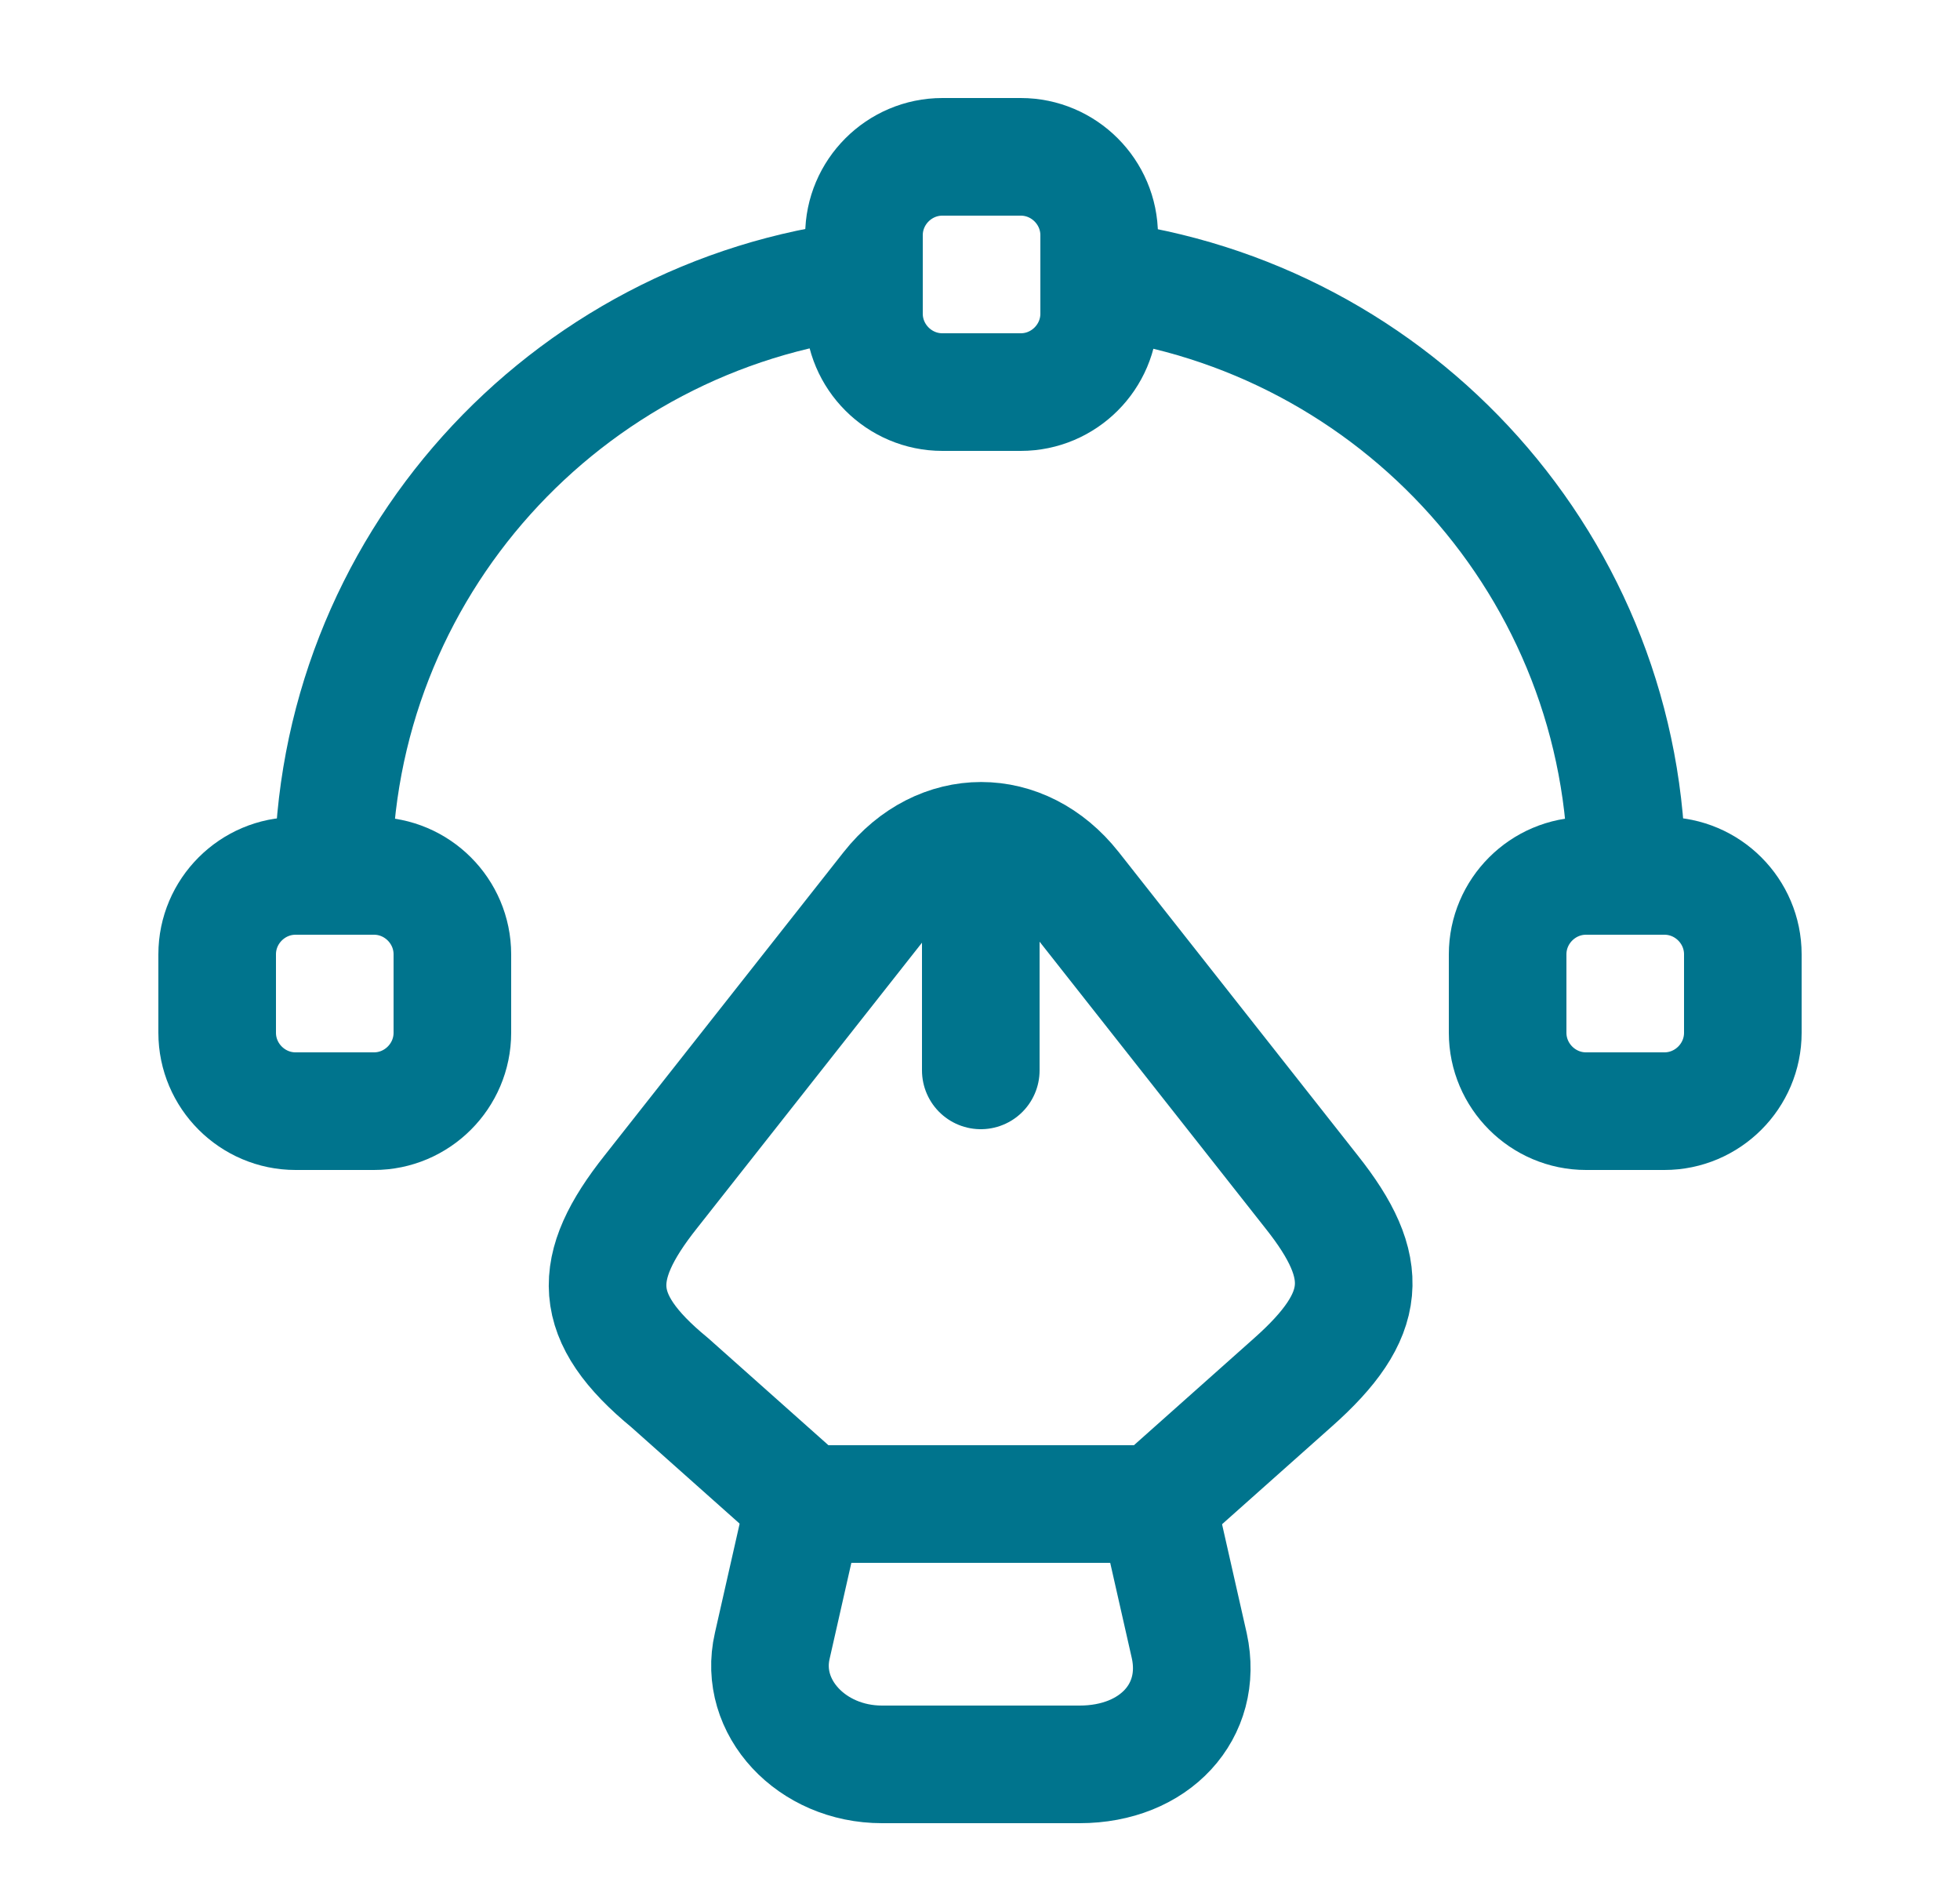
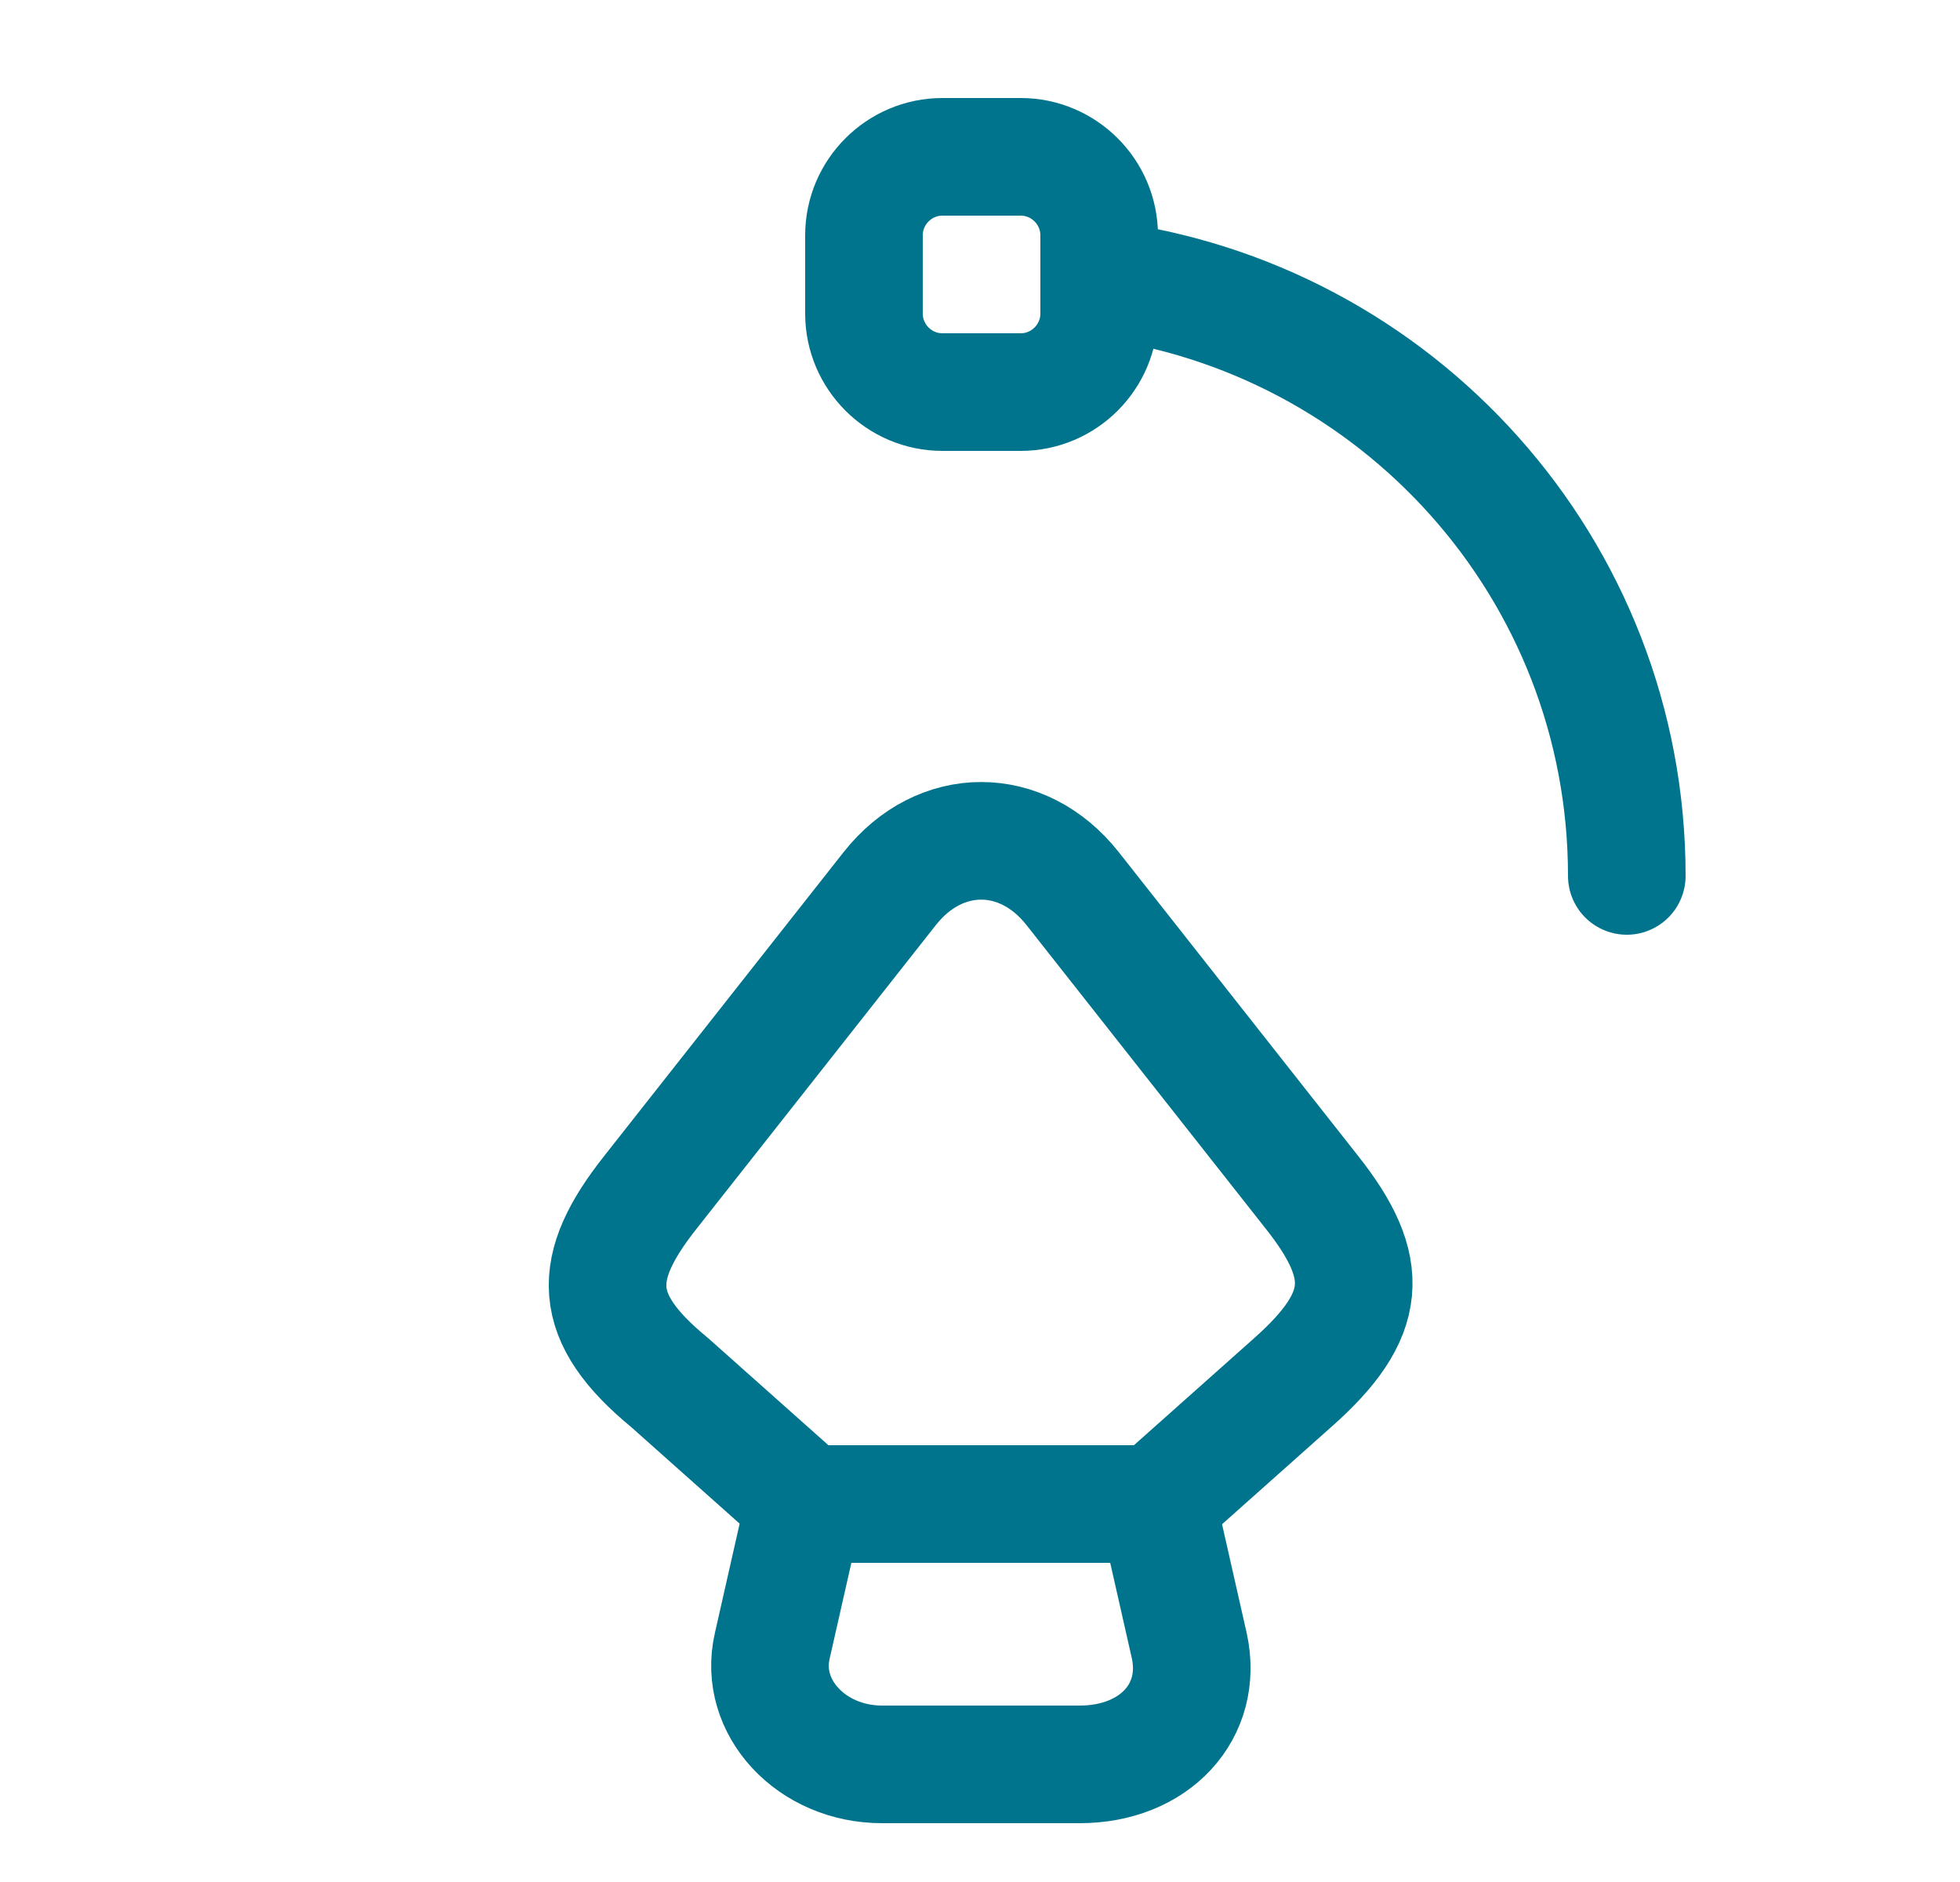
<svg xmlns="http://www.w3.org/2000/svg" width="25" height="24" viewBox="0 0 25 24" fill="none">
  <path d="M11.25 22.5H13.77C14.73 22.5 15.35 21.82 15.17 20.99L14.76 19.18H10.26L9.85 20.99C9.67 21.77 10.35 22.5 11.25 22.5Z" stroke="#00748D" stroke-width="1.5" stroke-linecap="round" stroke-linejoin="round" />
  <path d="M14.76 19.17L16.49 17.63C17.46 16.77 17.5 16.17 16.73 15.2L13.68 11.33C13.04 10.52 11.99 10.52 11.35 11.33L8.3 15.2C7.53 16.17 7.53 16.8 8.54 17.63L10.27 19.17" stroke="#00748D" stroke-width="1.5" stroke-linecap="round" stroke-linejoin="round" />
-   <path d="M12.51 11.12V13.65" stroke="#00748D" stroke-width="1.5" stroke-linecap="round" stroke-linejoin="round" />
  <path d="M13.02 5H12.02C11.47 5 11.02 4.55 11.02 4V3C11.02 2.45 11.47 2 12.02 2H13.02C13.57 2 14.02 2.45 14.02 3V4C14.02 4.55 13.57 5 13.02 5Z" stroke="#00748D" stroke-width="1.5" stroke-linecap="round" stroke-linejoin="round" />
-   <path d="M3.77 14.17H4.77C5.32 14.17 5.77 13.72 5.77 13.17V12.17C5.77 11.62 5.32 11.17 4.77 11.17H3.77C3.22 11.17 2.77 11.62 2.77 12.17V13.17C2.77 13.72 3.22 14.17 3.77 14.17Z" stroke="#00748D" stroke-width="1.5" stroke-linecap="round" stroke-linejoin="round" />
-   <path d="M21.23 14.17H20.23C19.68 14.17 19.23 13.72 19.23 13.17V12.17C19.23 11.62 19.68 11.17 20.23 11.17H21.23C21.78 11.17 22.23 11.62 22.23 12.17V13.17C22.23 13.72 21.78 14.17 21.23 14.17Z" stroke="#00748D" stroke-width="1.5" stroke-linecap="round" stroke-linejoin="round" />
-   <path d="M11.02 3.56C7.21 4.01 4.25 7.24 4.25 11.17" stroke="#00748D" stroke-width="1.5" stroke-linecap="round" stroke-linejoin="round" />
  <path d="M20.75 11.17C20.75 7.25 17.81 4.03 14.02 3.56" stroke="#00748D" stroke-width="1.5" stroke-linecap="round" stroke-linejoin="round" />
</svg>